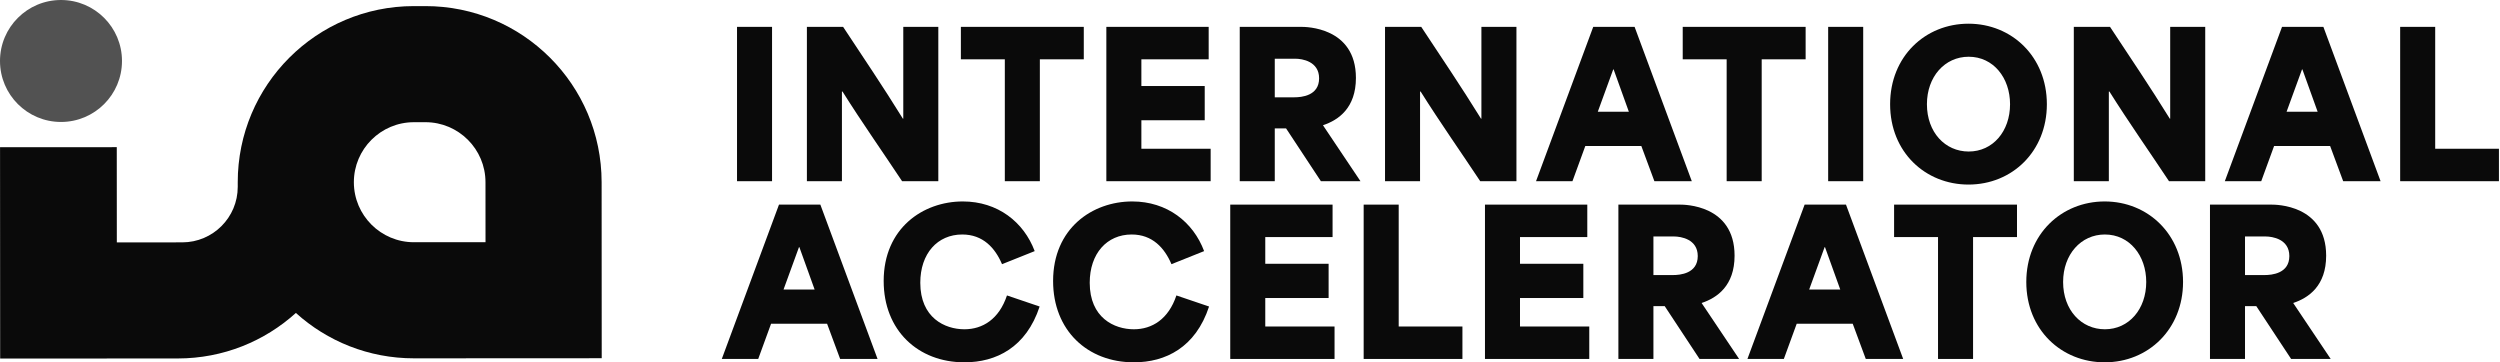
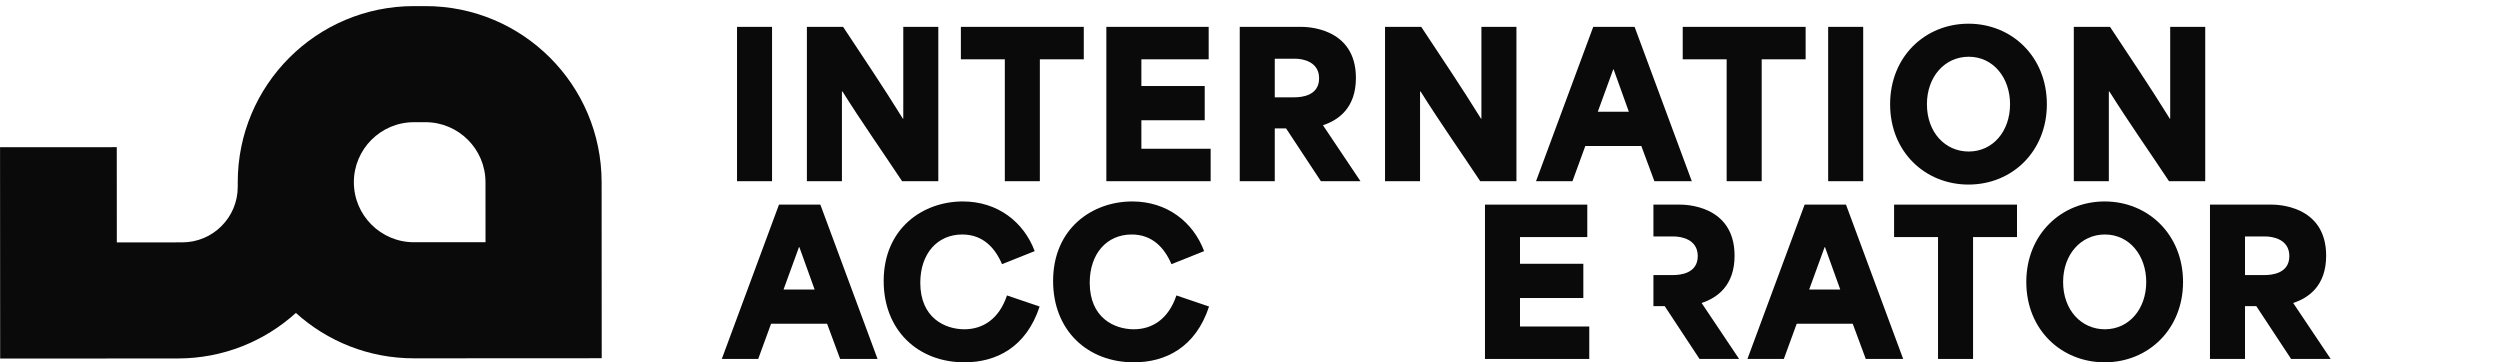
<svg xmlns="http://www.w3.org/2000/svg" width="690" height="100" viewBox="0 0 690 100" fill="none">
  <path d="M117.398 1.684L114.207 1.685C87.355 1.7 65.601 23.473 65.616 50.319L65.617 51.564C65.621 60.024 58.764 66.887 50.302 66.892L32.244 66.902L32.229 40.617L0.012 40.635L0.044 98.962L49.074 98.935C61.615 98.928 73.043 94.172 81.662 86.373C90.29 94.162 101.721 98.906 114.264 98.899L166.074 98.87L166.047 50.263C166.029 23.42 144.251 1.669 117.398 1.684ZM134.006 66.846L114.243 66.856C105.107 66.862 97.671 59.436 97.666 50.301C97.66 41.167 105.088 33.733 114.225 33.728L117.416 33.726C126.553 33.721 133.989 41.147 133.994 50.281L134.003 66.846L134.006 66.846Z" fill="#0A0A0A" />
-   <path d="M16.835 33.661C26.132 33.661 33.669 26.126 33.669 16.831C33.669 7.535 26.132 0 16.835 0C7.537 0 0 7.535 0 16.831C0 26.126 7.537 33.661 16.835 33.661Z" fill="#525252" />
  <path d="M203.418 7.414H213.086V50.011H203.418V7.414Z" fill="#0A0A0A" />
  <path d="M222.703 7.414H232.699C238.217 15.769 243.679 23.852 249.196 32.754H249.306V7.414H258.974V50.011H248.978C243.515 41.765 237.998 33.955 232.536 25.272H232.372V50.011H222.703V7.414Z" fill="#0A0A0A" />
  <path d="M265.203 16.37V7.414H299.125V16.37H286.999V50.011H277.33V16.37H265.203Z" fill="#0A0A0A" />
  <path d="M305.352 7.414H333.593V16.37H315.02V23.743H332.501V33.191H315.02V41.055H334.139V50.011H305.352V7.414Z" fill="#0A0A0A" />
  <path d="M342.168 7.414H359.157C360.303 7.414 374.233 7.414 374.233 21.504C374.233 29.805 369.426 33.136 365.165 34.556V34.611L375.489 50.011H364.565L354.95 35.43H351.836V50.011H342.168V7.414ZM357.244 26.856C359.157 26.856 364.073 26.473 364.073 21.613C364.073 16.916 359.375 16.206 357.517 16.206H351.836V26.856L357.244 26.856Z" fill="#0A0A0A" />
  <path d="M382.266 7.414H392.262C397.779 15.769 403.242 23.852 408.759 32.754H408.868V7.414H418.537V50.011H408.54C403.078 41.765 397.561 33.955 392.098 25.272H391.934V50.011H382.266V7.414Z" fill="#0A0A0A" />
  <path d="M439.732 7.414H451.149L466.936 50.011H456.612L453.006 40.29H437.547C436.345 43.512 435.198 46.789 433.997 50.011H423.945L439.732 7.414ZM449.565 30.842C448.8 28.712 447.598 25.326 445.359 19.155H445.25L440.989 30.842H449.565Z" fill="#0A0A0A" />
  <path d="M464.43 16.37V7.414H498.352V16.37H486.226V50.011H476.557V16.37H464.43Z" fill="#0A0A0A" />
  <path d="M504.574 7.414H514.243V50.011H504.574V7.414Z" fill="#0A0A0A" />
  <path d="M521.672 28.767C521.672 15.551 531.395 6.54 543.304 6.54C555.267 6.54 564.935 15.66 564.935 28.767C564.935 41.765 555.376 50.94 543.304 50.94C531.395 50.94 521.672 41.983 521.672 28.767ZM543.359 41.82C550.023 41.82 554.775 36.249 554.775 28.767C554.775 21.504 550.187 15.66 543.359 15.66C536.749 15.66 531.832 21.176 531.832 28.767C531.832 36.522 536.858 41.82 543.359 41.82Z" fill="#0A0A0A" />
  <path d="M572.371 7.414H582.367C587.884 15.769 593.347 23.852 598.864 32.754H598.973V7.414H608.642V50.011H598.646C593.183 41.765 587.666 33.955 582.203 25.272H582.04V50.011H572.371V7.414Z" fill="#0A0A0A" />
-   <path d="M629.838 7.414H641.254L657.041 50.011H646.717L643.111 40.29H627.652C626.451 43.512 625.303 46.789 624.102 50.011H614.051L629.838 7.414ZM639.67 30.842C638.905 28.712 637.703 25.326 635.464 19.155H635.355L631.094 30.842H639.67Z" fill="#0A0A0A" />
-   <path d="M662.445 7.414H672.114V41.055H689.703V50.011H662.445V7.414Z" fill="#0A0A0A" />
  <path d="M215.001 56.474H226.418L242.205 99.071H231.88L228.275 89.35H212.817C211.615 92.573 210.467 95.849 209.266 99.071H199.215L215.001 56.474ZM224.834 79.903C224.069 77.772 222.867 74.386 220.628 68.215H220.518L216.258 79.903H224.834Z" fill="#0A0A0A" />
  <path d="M243.895 77.554C243.895 63.027 254.71 55.6 265.745 55.6C275.359 55.6 282.569 61.28 285.574 69.308L276.56 72.912C274.649 68.434 271.317 64.72 265.581 64.72C258.753 64.72 254 69.963 254 78.046C254 87.712 260.774 90.88 266.182 90.88C271.207 90.88 275.741 88.094 277.926 81.541L286.939 84.599C283.225 95.904 274.922 100 266.182 100C253.345 100 243.895 91.153 243.895 77.554Z" fill="#0A0A0A" />
  <path d="M290.656 77.554C290.656 63.027 301.472 55.6 312.507 55.6C322.121 55.6 329.332 61.28 332.336 69.308L323.323 72.912C321.41 68.434 318.078 64.72 312.343 64.72C305.515 64.72 300.763 69.963 300.763 78.046C300.763 87.712 307.536 90.88 312.944 90.88C317.969 90.88 322.503 88.094 324.688 81.541L333.701 84.599C329.987 95.904 321.684 100 312.944 100C300.107 100 290.656 91.153 290.656 77.554Z" fill="#0A0A0A" />
-   <path d="M339.547 56.474H367.788V65.43H349.215V72.803H366.696V82.251H349.215V90.115H368.334V99.071H339.547V56.474Z" fill="#0A0A0A" />
-   <path d="M376.371 56.474H386.04V90.115H403.629V99.071H376.371V56.474Z" fill="#0A0A0A" />
  <path d="M409.852 56.474H438.093V65.43H419.52V72.803H437V82.251H419.52V90.115H438.639V99.071H409.852V56.474Z" fill="#0A0A0A" />
-   <path d="M446.676 56.474H463.664C464.811 56.474 478.741 56.474 478.741 70.564C478.741 78.865 473.933 82.196 469.673 83.616V83.671L479.997 99.071H469.072L459.458 84.49H456.344V99.071H446.676V56.474ZM461.752 75.916C463.664 75.916 468.581 75.533 468.581 70.673C468.581 65.976 463.882 65.266 462.025 65.266H456.344V75.916L461.752 75.916Z" fill="#0A0A0A" />
+   <path d="M446.676 56.474H463.664C464.811 56.474 478.741 56.474 478.741 70.564C478.741 78.865 473.933 82.196 469.673 83.616V83.671L479.997 99.071H469.072L459.458 84.49H456.344V99.071V56.474ZM461.752 75.916C463.664 75.916 468.581 75.533 468.581 70.673C468.581 65.976 463.882 65.266 462.025 65.266H456.344V75.916L461.752 75.916Z" fill="#0A0A0A" />
  <path d="M498.076 56.474H509.492L525.279 99.071H514.955L511.35 89.35H495.891C494.689 92.573 493.542 95.849 492.34 99.071H482.289L498.076 56.474ZM507.908 79.903C507.144 77.772 505.942 74.386 503.702 68.215H503.593L499.332 79.903H507.908Z" fill="#0A0A0A" />
  <path d="M522.77 65.43V56.474H556.692V65.43H544.565V99.071H534.896V65.43H522.77Z" fill="#0A0A0A" />
  <path d="M559.258 77.827C559.258 64.611 568.981 55.6 580.89 55.6C592.852 55.6 602.521 64.72 602.521 77.827C602.521 90.825 592.962 100 580.89 100C568.981 100 559.258 91.043 559.258 77.827ZM580.944 90.88C587.609 90.88 592.361 85.309 592.361 77.827C592.361 70.564 587.773 64.72 580.944 64.72C574.335 64.72 569.418 70.236 569.418 77.827C569.418 85.582 574.444 90.88 580.944 90.88Z" fill="#0A0A0A" />
  <path d="M609.953 56.474H626.941C628.088 56.474 642.018 56.474 642.018 70.564C642.018 78.865 637.211 82.196 632.95 83.616V83.671L643.274 99.071H632.349L622.735 84.49H619.622V99.071H609.953V56.474ZM625.03 75.916C626.941 75.916 631.858 75.533 631.858 70.673C631.858 65.976 627.16 65.266 625.303 65.266H619.622V75.916L625.03 75.916Z" fill="#0A0A0A" />
</svg>